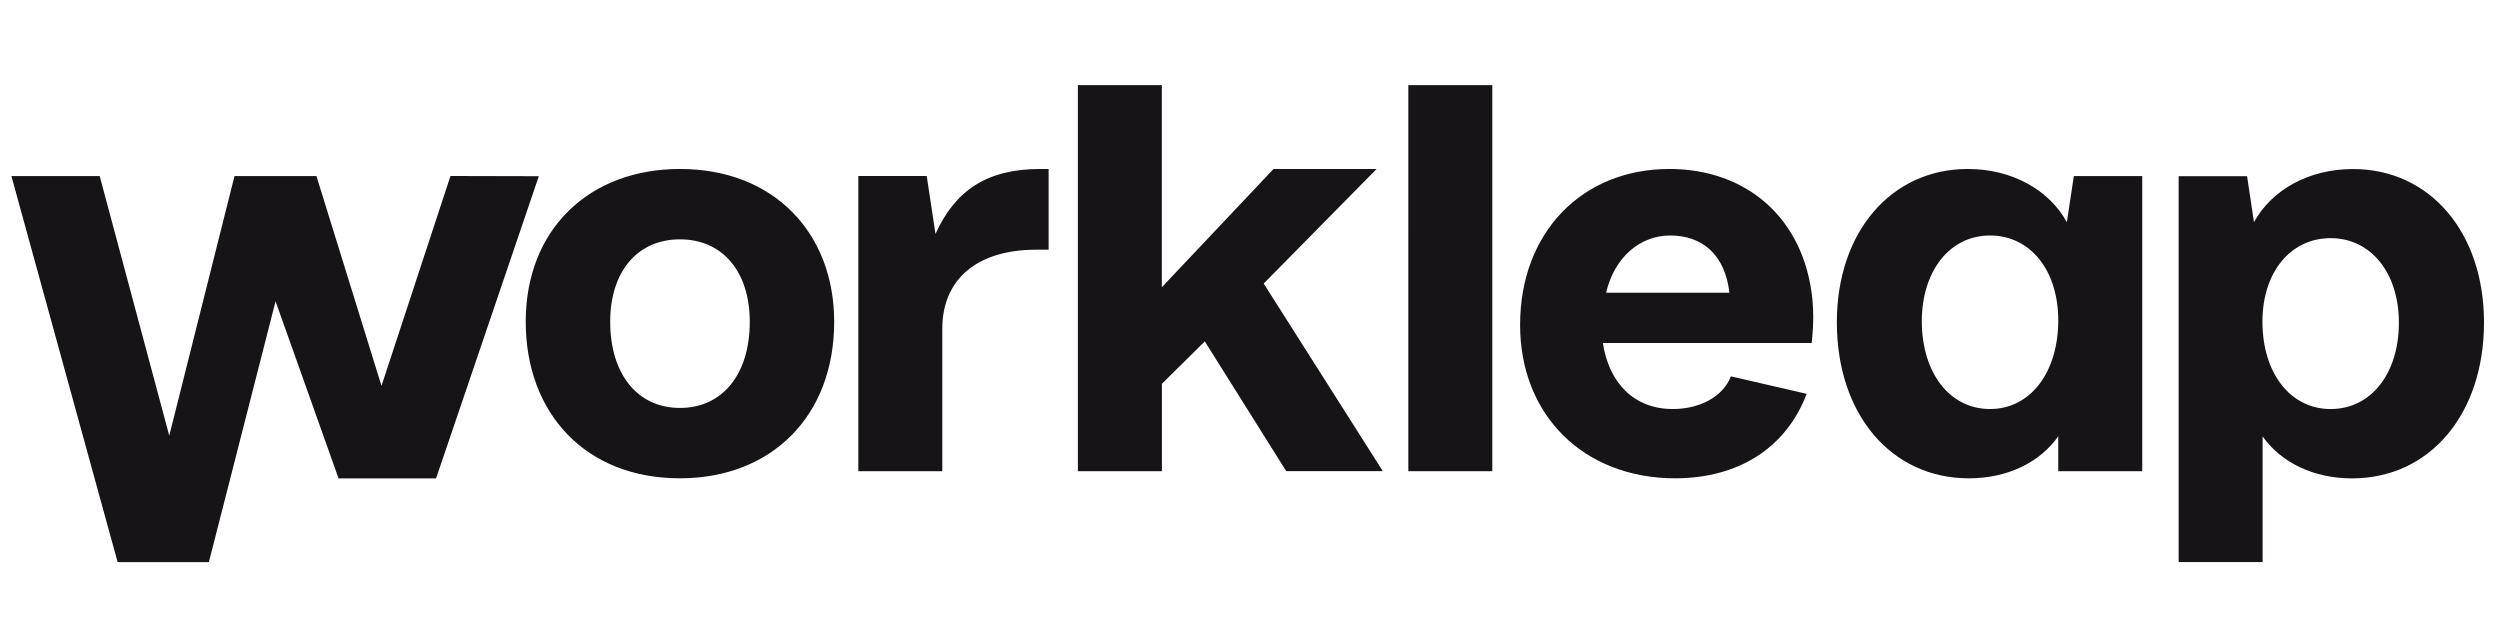
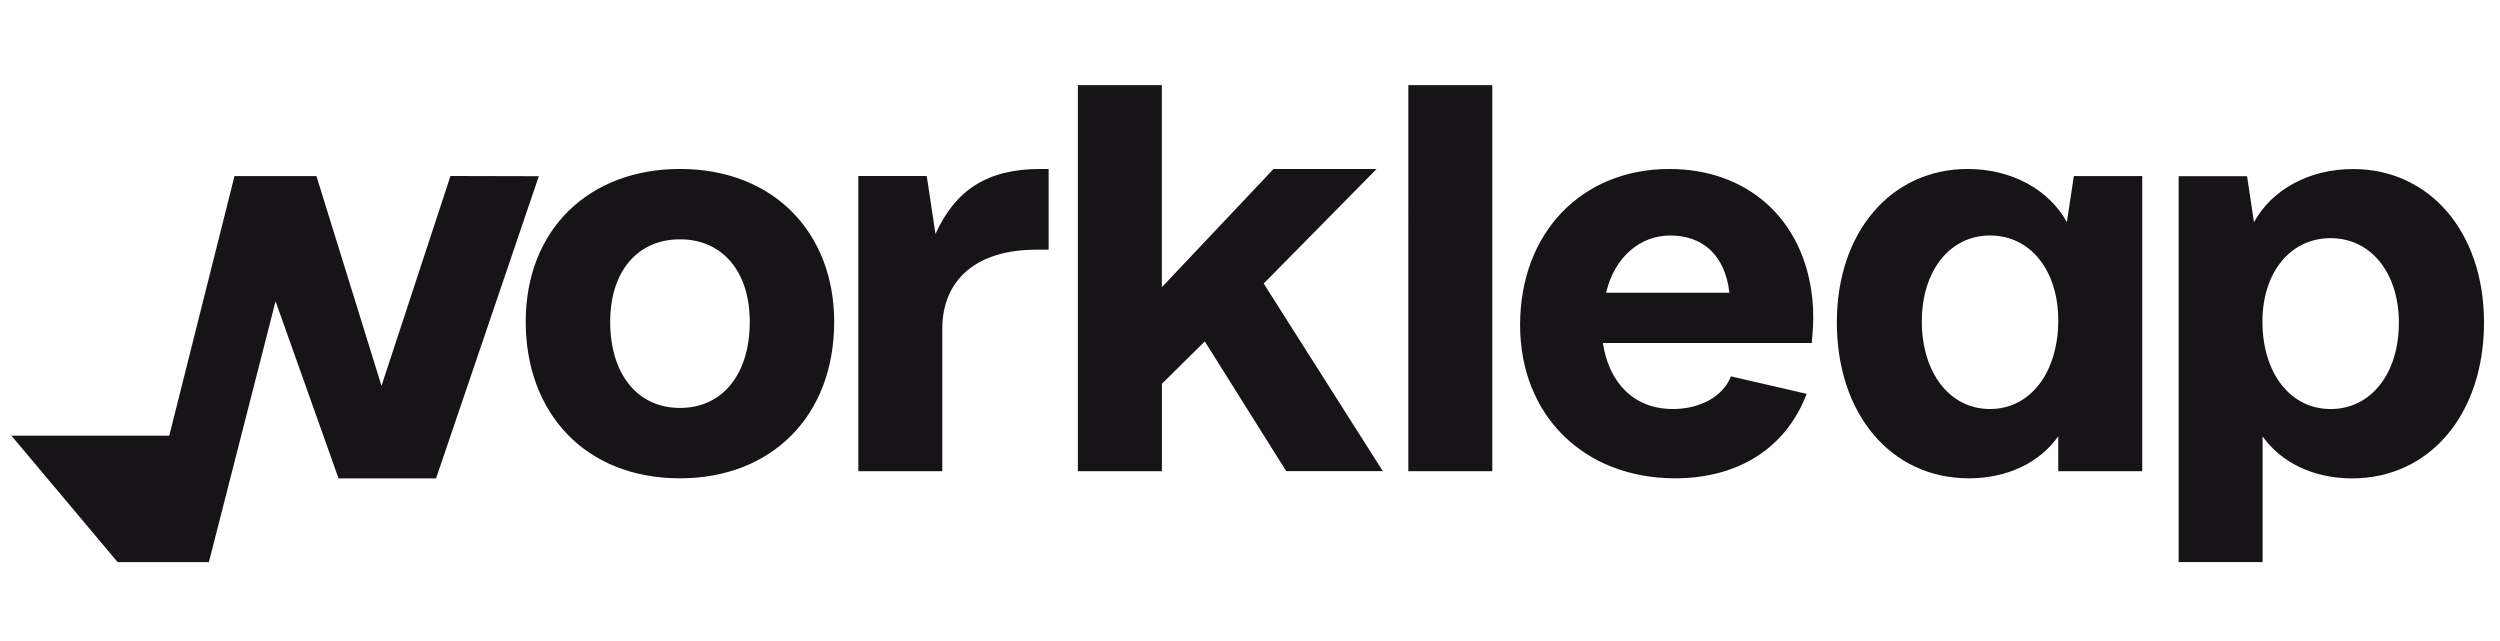
<svg xmlns="http://www.w3.org/2000/svg" width="156" height="40" viewBox="0 0 156 40" fill="none">
  <style>
  @media (prefers-color-scheme: dark) {
      path { fill: #fff !important; }
  }
</style>
-   <path d="M42.43 10.544C36.786 10.544 32.805 14.289 32.805 20.076C32.805 25.762 36.513 29.847 42.43 29.847C48.105 29.847 52.053 26.001 52.053 20.076C52.053 14.562 48.316 10.544 42.43 10.544ZM42.43 25.455C39.776 25.455 38.076 23.343 38.076 20.076C38.076 16.945 39.776 14.935 42.43 14.935C45.083 14.935 46.785 16.945 46.785 20.076C46.789 23.343 45.089 25.455 42.434 25.455H42.43ZM85.901 10.544H79.469L72.499 17.923V5.313H67.26V29.403H72.504V23.948L75.18 21.303L80.259 29.397H86.286L78.855 17.693L85.901 10.544ZM87.879 29.403H93.119V5.313H87.88L87.879 29.403ZM128.972 13.864C127.879 11.866 125.57 10.544 122.787 10.544C118.023 10.544 114.619 14.46 114.619 20.112C114.619 25.864 118.023 29.847 122.856 29.847C125.271 29.847 127.279 28.86 128.435 27.225V29.403H133.676V10.987H129.407L128.972 13.864ZM124.181 25.523C121.662 25.523 119.927 23.274 119.921 20.057C119.921 16.911 121.658 14.695 124.179 14.695C126.7 14.695 128.435 16.876 128.435 19.988C128.435 23.239 126.696 25.521 124.181 25.523ZM146.831 10.548C144.047 10.548 141.74 11.865 140.648 13.866L140.217 10.995H135.948V35.074H141.187V27.23C142.344 28.863 144.361 29.851 146.768 29.851C151.601 29.851 155.002 25.867 155.002 20.115C154.998 14.464 151.597 10.548 146.831 10.548ZM145.432 25.524C142.912 25.524 141.176 23.276 141.176 20.069C141.176 17.007 142.911 14.861 145.432 14.861C147.953 14.861 149.69 17.04 149.69 20.138C149.69 23.31 147.953 25.524 145.432 25.524ZM104.173 10.544C98.699 10.544 94.854 14.526 94.854 20.276C94.854 25.923 98.835 29.835 104.509 29.847C108.486 29.847 111.455 27.946 112.736 24.575L108.011 23.484C107.501 24.776 106.045 25.523 104.38 25.523C101.93 25.523 100.389 23.853 100.019 21.402H113.052L113.094 20.913C113.164 20.171 113.164 19.423 113.094 18.681C112.577 13.574 108.943 10.544 104.173 10.544ZM100.22 18.267C100.738 16.061 102.325 14.695 104.222 14.695C106.223 14.695 107.642 15.889 107.916 18.267H100.22ZM58.374 14.597L57.828 10.982H53.559V29.403H58.799V20.518C58.799 17.419 60.978 15.581 64.651 15.581H65.435V10.544H64.91C61.62 10.544 59.623 11.845 58.374 14.597ZM28.11 10.982L23.805 24.077L19.746 10.987H14.633L10.562 27.186L6.221 10.987H0.712L7.341 35.078H13.033L17.195 18.8L21.127 29.854H27.209L33.622 10.995L28.11 10.982Z" fill="#171417" />
+   <path d="M42.43 10.544C36.786 10.544 32.805 14.289 32.805 20.076C32.805 25.762 36.513 29.847 42.43 29.847C48.105 29.847 52.053 26.001 52.053 20.076C52.053 14.562 48.316 10.544 42.43 10.544ZM42.43 25.455C39.776 25.455 38.076 23.343 38.076 20.076C38.076 16.945 39.776 14.935 42.43 14.935C45.083 14.935 46.785 16.945 46.785 20.076C46.789 23.343 45.089 25.455 42.434 25.455H42.43ZM85.901 10.544H79.469L72.499 17.923V5.313H67.26V29.403H72.504V23.948L75.18 21.303L80.259 29.397H86.286L78.855 17.693L85.901 10.544ZM87.879 29.403H93.119V5.313H87.88L87.879 29.403ZM128.972 13.864C127.879 11.866 125.57 10.544 122.787 10.544C118.023 10.544 114.619 14.46 114.619 20.112C114.619 25.864 118.023 29.847 122.856 29.847C125.271 29.847 127.279 28.86 128.435 27.225V29.403H133.676V10.987H129.407L128.972 13.864ZM124.181 25.523C121.662 25.523 119.927 23.274 119.921 20.057C119.921 16.911 121.658 14.695 124.179 14.695C126.7 14.695 128.435 16.876 128.435 19.988C128.435 23.239 126.696 25.521 124.181 25.523ZM146.831 10.548C144.047 10.548 141.74 11.865 140.648 13.866L140.217 10.995H135.948V35.074H141.187V27.23C142.344 28.863 144.361 29.851 146.768 29.851C151.601 29.851 155.002 25.867 155.002 20.115C154.998 14.464 151.597 10.548 146.831 10.548ZM145.432 25.524C142.912 25.524 141.176 23.276 141.176 20.069C141.176 17.007 142.911 14.861 145.432 14.861C147.953 14.861 149.69 17.04 149.69 20.138C149.69 23.31 147.953 25.524 145.432 25.524ZM104.173 10.544C98.699 10.544 94.854 14.526 94.854 20.276C94.854 25.923 98.835 29.835 104.509 29.847C108.486 29.847 111.455 27.946 112.736 24.575L108.011 23.484C107.501 24.776 106.045 25.523 104.38 25.523C101.93 25.523 100.389 23.853 100.019 21.402H113.052L113.094 20.913C113.164 20.171 113.164 19.423 113.094 18.681C112.577 13.574 108.943 10.544 104.173 10.544ZM100.22 18.267C100.738 16.061 102.325 14.695 104.222 14.695C106.223 14.695 107.642 15.889 107.916 18.267H100.22ZM58.374 14.597L57.828 10.982H53.559V29.403H58.799V20.518C58.799 17.419 60.978 15.581 64.651 15.581H65.435V10.544H64.91C61.62 10.544 59.623 11.845 58.374 14.597ZM28.11 10.982L23.805 24.077L19.746 10.987H14.633L10.562 27.186H0.712L7.341 35.078H13.033L17.195 18.8L21.127 29.854H27.209L33.622 10.995L28.11 10.982Z" fill="#171417" />
</svg>